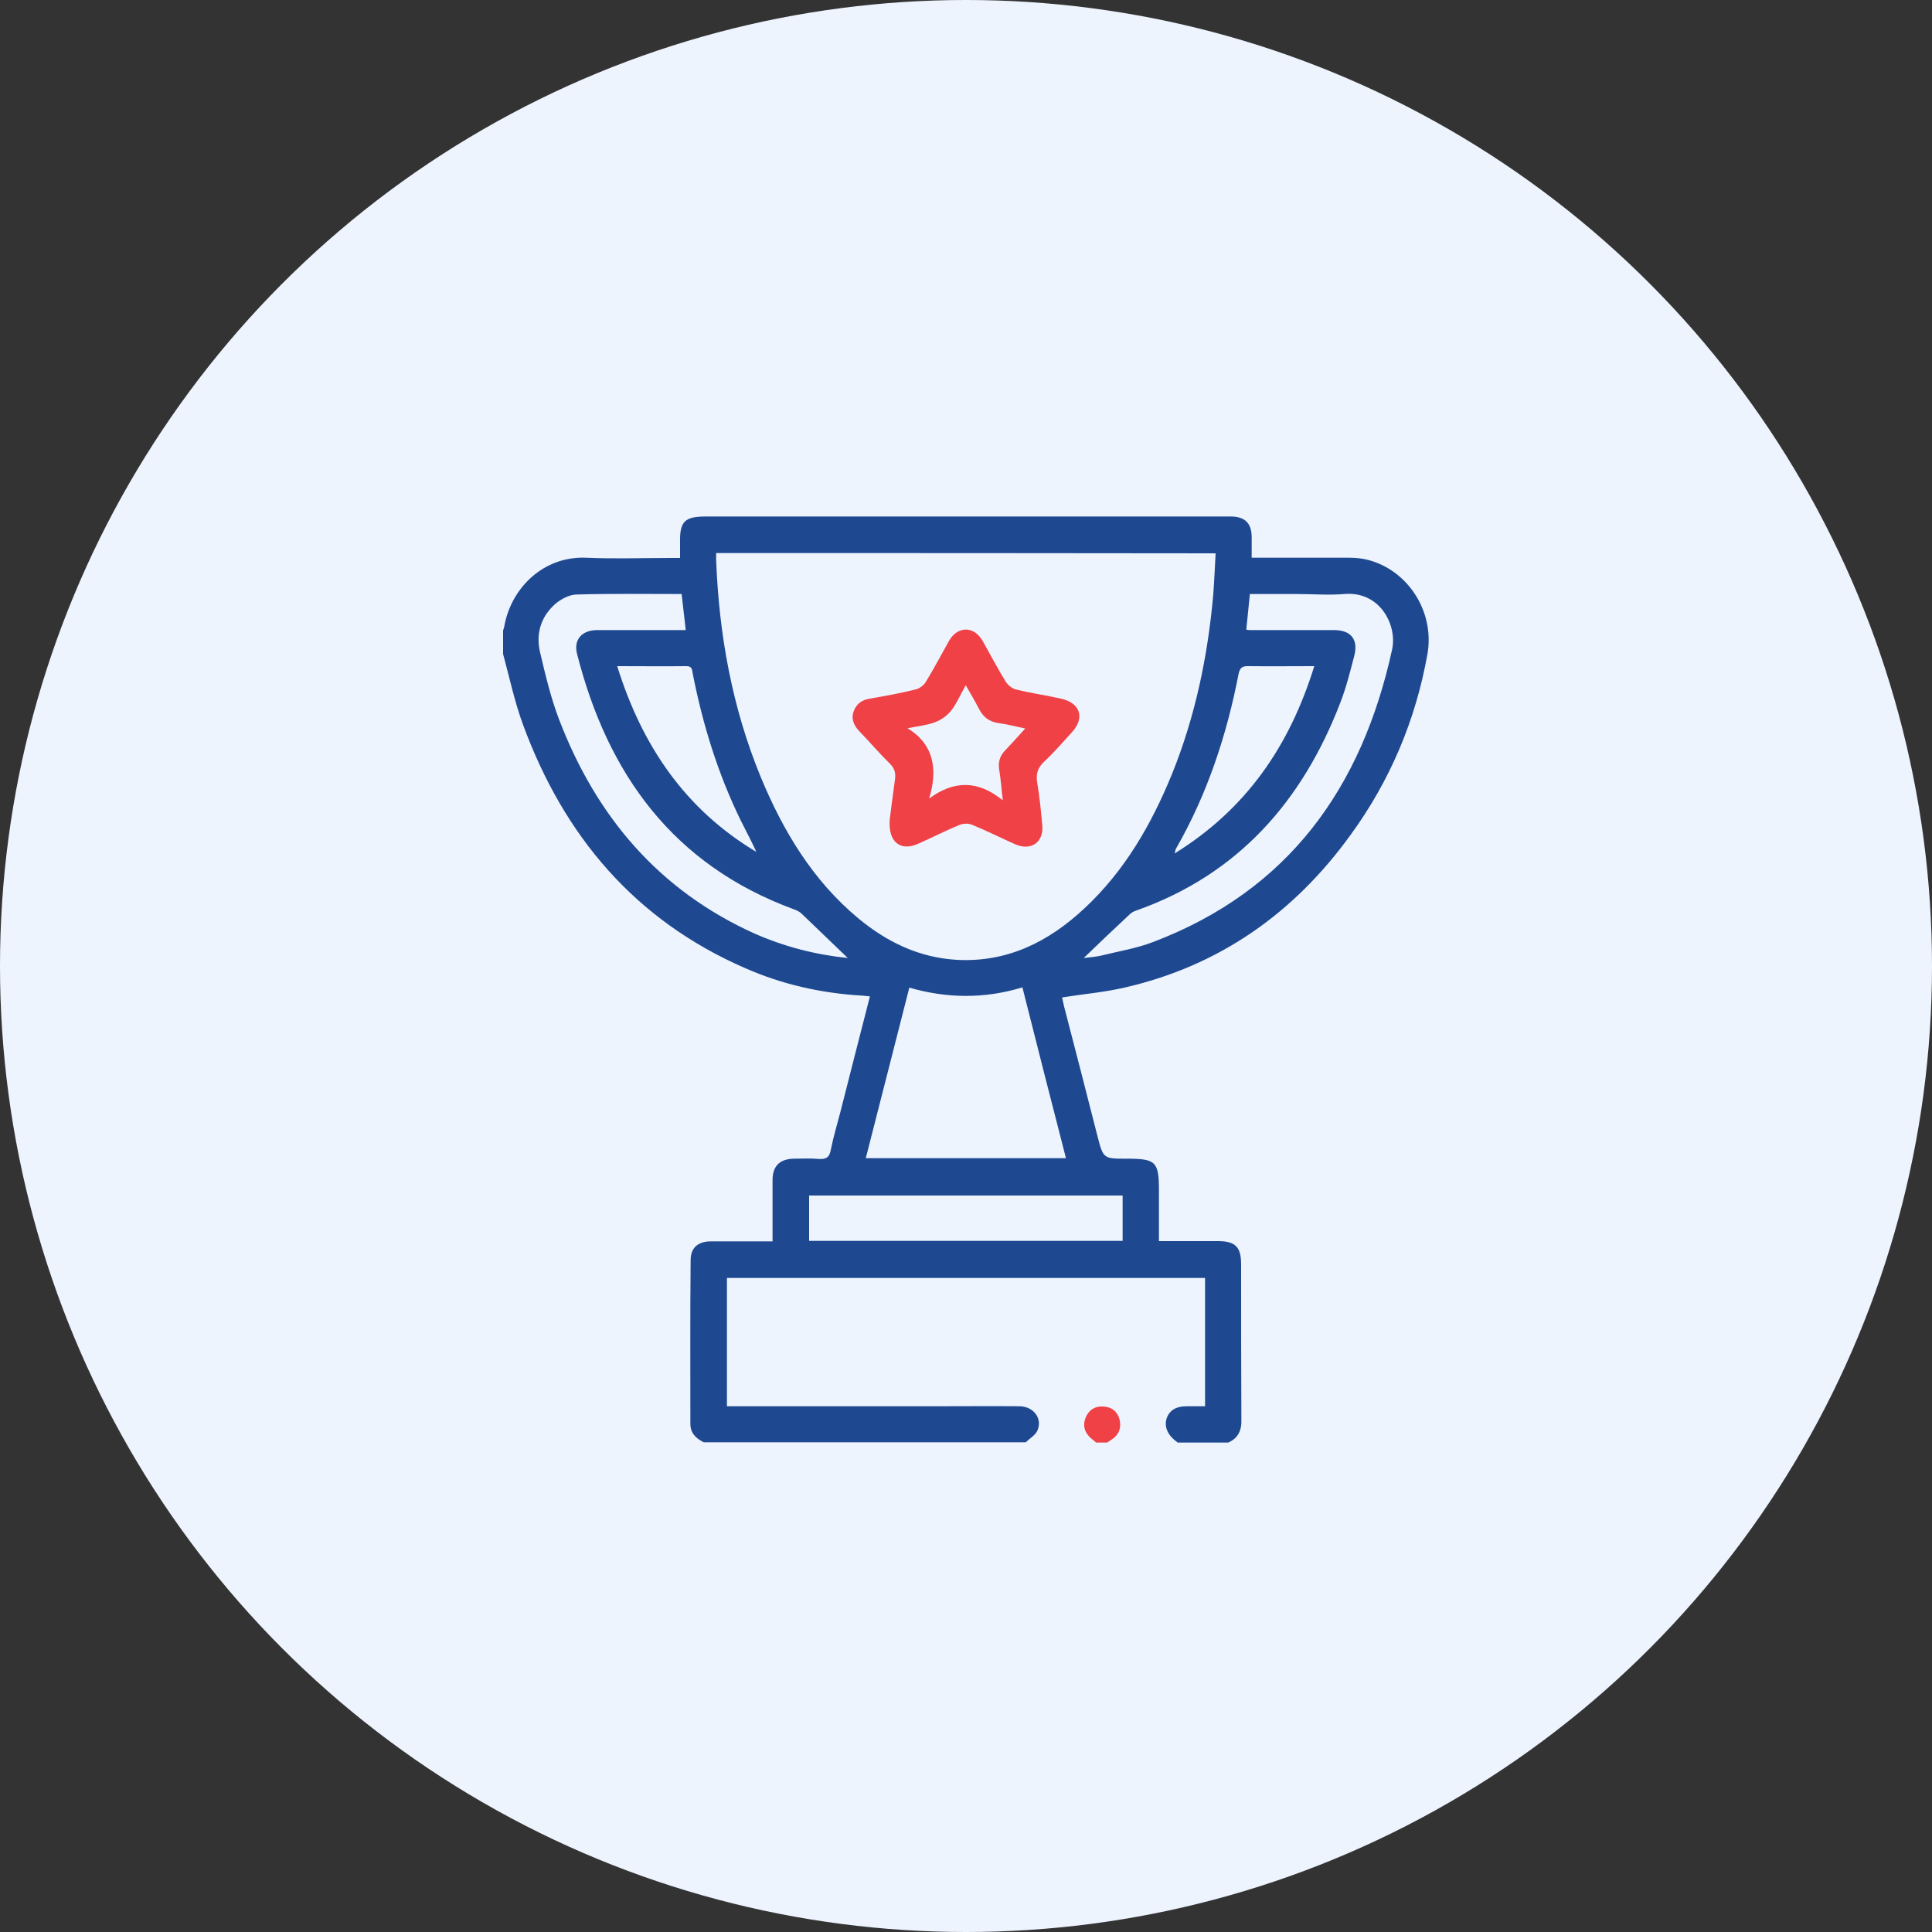
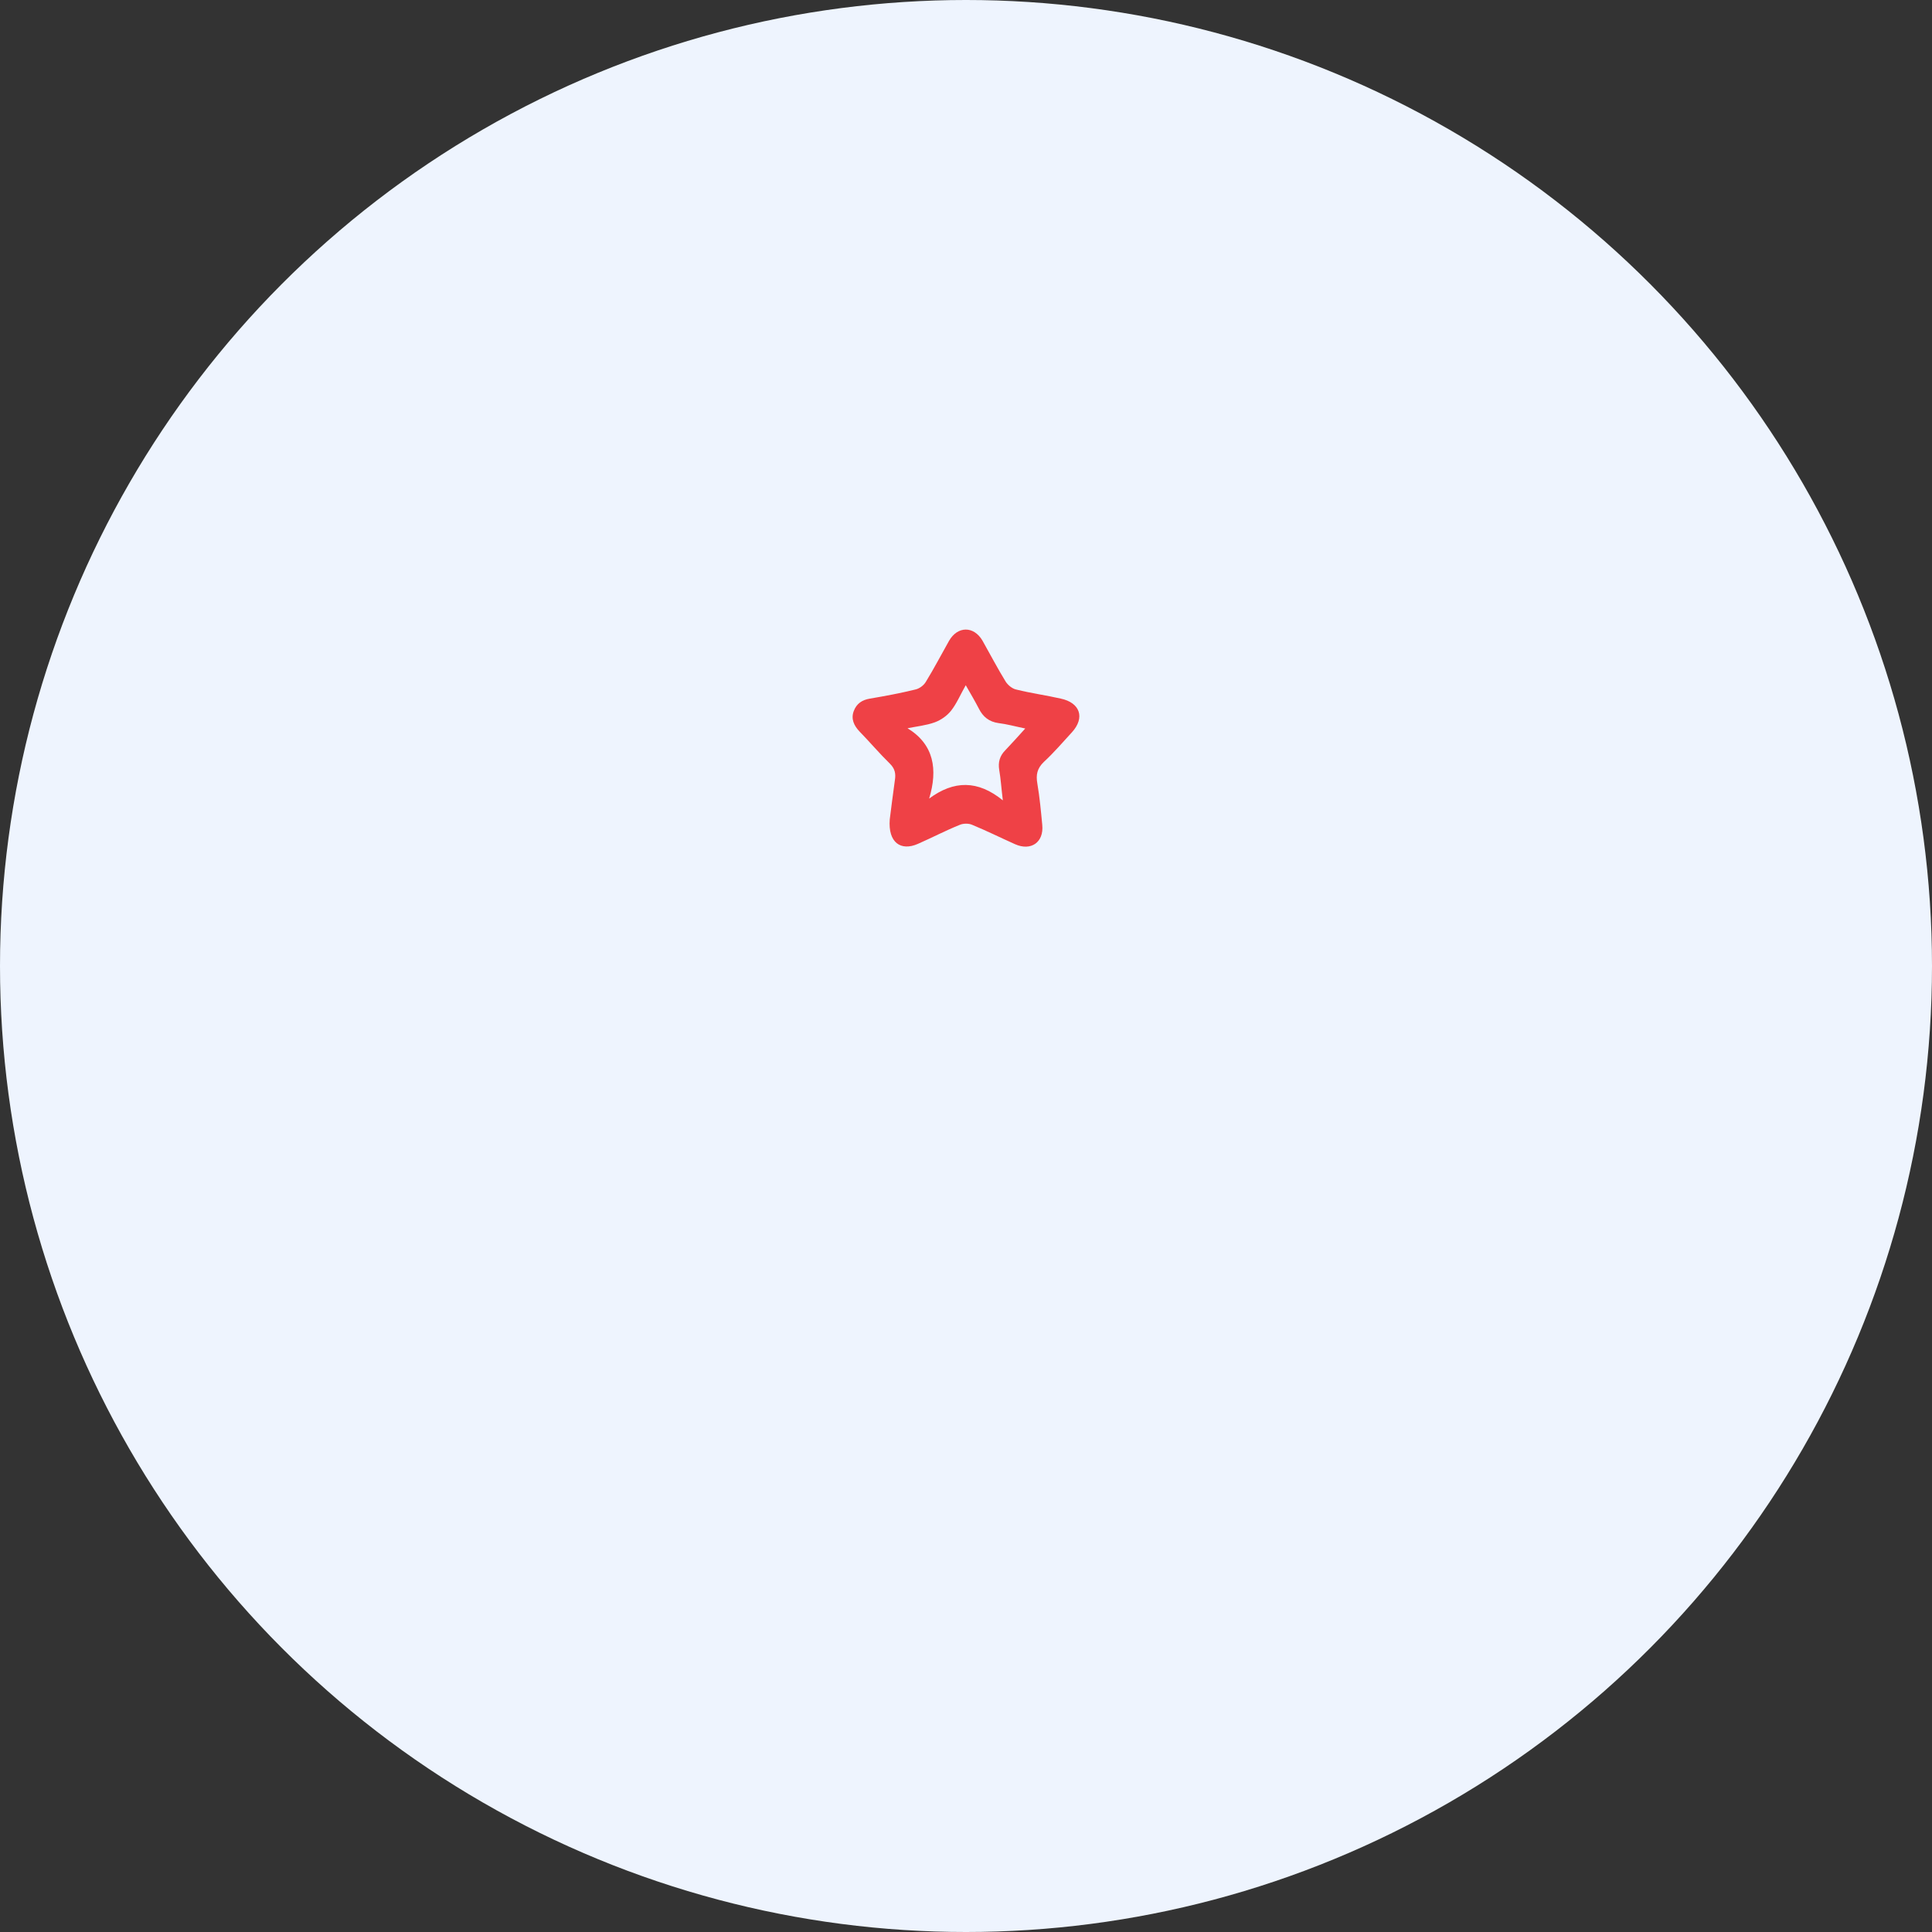
<svg xmlns="http://www.w3.org/2000/svg" width="75" height="75" viewBox="0 0 75 75" fill="none">
  <rect x="0" y="0" width="75" height="75" fill="#333333" stroke="none" />
  <desc>
			Created with Pixso.
	</desc>
  <defs />
  <g style="mix-blend-mode:normal">
    <circle id="Эллипс 21" cx="37.5" cy="37.5" r="37.5" fill="#EEF4FE" fill-opacity="1" />
-     <circle id="Эллипс 21" cx="37.5" cy="37.5" r="37" stroke="#707070" stroke-opacity="0" stroke-width="1" />
  </g>
  <g style="mix-blend-mode:normal">
-     <path id="Контур 91" d="M47.68 56C47.03 56 46.37 56 45.72 56C45.36 55.75 45.19 55.43 45.28 55.09C45.38 54.76 45.64 54.59 46.07 54.59C46.3 54.59 46.53 54.59 46.78 54.59C46.78 52.91 46.78 51.27 46.78 49.61C40.58 49.61 34.41 49.61 28.22 49.61C28.22 51.28 28.22 52.92 28.22 54.59C28.37 54.59 28.5 54.59 28.62 54.59C31.23 54.59 33.84 54.59 36.46 54.59C37.5 54.59 38.54 54.58 39.58 54.59C40.14 54.6 40.49 55.09 40.26 55.56C40.17 55.73 39.96 55.85 39.82 55.99C35.65 55.99 31.48 55.99 27.32 55.99C27.02 55.84 26.8 55.64 26.8 55.27C26.8 53.15 26.79 51.04 26.81 48.92C26.81 48.44 27.09 48.2 27.57 48.19C28.26 48.19 28.95 48.19 29.64 48.19C29.75 48.19 29.86 48.19 29.99 48.19C29.99 47.36 29.99 46.57 29.99 45.79C30 45.26 30.27 45 30.8 44.98C31.13 44.98 31.46 44.96 31.78 44.99C32.07 45.01 32.2 44.93 32.25 44.64C32.35 44.15 32.49 43.67 32.62 43.18C33 41.69 33.38 40.19 33.77 38.68C33.65 38.67 33.56 38.66 33.47 38.65C31.9 38.56 30.37 38.22 28.92 37.58C24.65 35.72 21.9 32.46 20.31 28.15C19.98 27.26 19.78 26.31 19.53 25.39C19.53 25.09 19.53 24.79 19.53 24.48C19.55 24.4 19.58 24.33 19.59 24.24C19.87 22.83 21.08 21.59 22.74 21.65C23.83 21.7 24.92 21.66 26.01 21.66C26.13 21.66 26.26 21.66 26.4 21.66C26.4 21.44 26.4 21.26 26.4 21.09C26.38 20.24 26.57 20.05 27.41 20.05C32.91 20.05 38.41 20.05 43.91 20.05C45.2 20.05 46.48 20.05 47.77 20.05C48.33 20.05 48.59 20.31 48.59 20.86C48.59 21.12 48.59 21.37 48.59 21.65C48.75 21.65 48.87 21.65 49 21.65C50.1 21.65 51.2 21.65 52.29 21.65C52.51 21.65 52.74 21.66 52.95 21.7C54.59 22.03 55.72 23.7 55.41 25.41C54.95 27.97 53.96 30.31 52.43 32.41C50.24 35.44 47.36 37.48 43.69 38.33C42.88 38.52 42.05 38.59 41.23 38.72C41.25 38.82 41.28 38.93 41.3 39.04C41.74 40.72 42.17 42.41 42.6 44.09C42.83 44.98 42.83 44.98 43.73 44.98C44.88 44.98 44.99 45.09 44.99 46.24C44.99 46.87 44.99 47.51 44.99 48.18C45.78 48.18 46.53 48.18 47.28 48.18C47.96 48.18 48.18 48.41 48.18 49.08C48.18 51.08 48.18 53.08 48.19 55.08C48.21 55.52 48.07 55.83 47.68 56ZM27.8 21.47C27.8 21.56 27.8 21.64 27.8 21.72C27.91 24.63 28.42 27.46 29.53 30.16C30.4 32.26 31.55 34.18 33.32 35.65C34.43 36.57 35.67 37.17 37.13 37.26C39.09 37.37 40.7 36.57 42.1 35.26C43.66 33.81 44.7 32 45.5 30.04C46.4 27.81 46.89 25.46 47.1 23.06C47.14 22.54 47.16 22 47.19 21.48C40.7 21.47 34.26 21.47 27.8 21.47ZM33.61 44.96C36.21 44.96 38.78 44.96 41.38 44.96C40.81 42.74 40.25 40.56 39.69 38.33C38.21 38.78 36.76 38.76 35.3 38.34C34.73 40.57 34.17 42.76 33.61 44.96ZM32.91 37.19C32.29 36.6 31.71 36.03 31.12 35.47C31.04 35.39 30.93 35.34 30.82 35.3C26.14 33.58 23.59 30.06 22.4 25.38C22.26 24.83 22.59 24.47 23.16 24.46C23.98 24.46 24.8 24.46 25.61 24.46C25.94 24.46 26.26 24.46 26.62 24.46C26.57 23.97 26.51 23.53 26.46 23.06C25.07 23.06 23.72 23.04 22.36 23.08C22.09 23.09 21.77 23.26 21.55 23.45C21 23.94 20.8 24.59 20.96 25.3C21.17 26.19 21.38 27.08 21.7 27.92C23.14 31.69 25.57 34.56 29.29 36.24C30.45 36.75 31.65 37.06 32.91 37.19ZM42.07 37.19C42.29 37.16 42.52 37.15 42.73 37.1C43.41 36.93 44.11 36.82 44.76 36.57C50.03 34.57 52.87 30.57 54.04 25.22C54.25 24.28 53.58 22.94 52.19 23.06C51.58 23.11 50.95 23.06 50.33 23.06C49.74 23.06 49.14 23.06 48.52 23.06C48.47 23.54 48.43 23.99 48.38 24.44C48.46 24.46 48.51 24.46 48.56 24.46C49.63 24.46 50.71 24.46 51.79 24.46C52.45 24.46 52.74 24.83 52.57 25.47C52.41 26.08 52.26 26.69 52.03 27.28C50.56 31.1 48.07 33.94 44.13 35.34C44.03 35.37 43.93 35.42 43.86 35.49C43.26 36.05 42.68 36.6 42.07 37.19ZM31.41 48.17C35.48 48.17 39.52 48.17 43.58 48.17C43.58 47.57 43.58 47 43.58 46.41C39.51 46.41 35.47 46.41 31.41 46.41C31.41 47 31.41 47.57 31.41 48.17ZM51.02 25.86C50.13 25.86 49.3 25.87 48.47 25.86C48.23 25.85 48.13 25.92 48.08 26.17C47.62 28.54 46.87 30.82 45.66 32.93C45.63 32.97 45.63 33.02 45.6 33.13C48.38 31.41 50.06 28.96 51.02 25.86ZM23.96 25.86C24.92 28.95 26.6 31.42 29.36 33.07C29.17 32.65 28.96 32.26 28.76 31.86C27.87 30.04 27.28 28.13 26.89 26.14C26.87 25.99 26.86 25.85 26.63 25.86C25.77 25.87 24.9 25.86 23.96 25.86Z" fill="#1E4991" fill-opacity="1" fill-rule="nonzero" />
    <path id="Контур 91" d="M45.72 56C45.36 55.75 45.19 55.43 45.28 55.09C45.38 54.76 45.64 54.59 46.07 54.59C46.3 54.59 46.53 54.59 46.78 54.59C46.78 52.91 46.78 51.27 46.78 49.61C40.58 49.61 34.41 49.61 28.22 49.61C28.22 51.28 28.22 52.92 28.22 54.59C28.37 54.59 28.5 54.59 28.62 54.59C31.23 54.59 33.84 54.59 36.46 54.59C37.5 54.59 38.54 54.58 39.58 54.59C40.14 54.6 40.49 55.09 40.26 55.56C40.17 55.73 39.96 55.85 39.82 55.99C35.65 55.99 31.48 55.99 27.32 55.99C27.02 55.84 26.8 55.64 26.8 55.27C26.8 53.15 26.79 51.04 26.81 48.92C26.81 48.44 27.09 48.2 27.57 48.19C28.26 48.19 28.95 48.19 29.64 48.19C29.75 48.19 29.86 48.19 29.99 48.19C29.99 47.36 29.99 46.57 29.99 45.79C30 45.26 30.27 45 30.8 44.98C31.13 44.98 31.46 44.96 31.78 44.99C32.07 45.01 32.2 44.93 32.25 44.64C32.35 44.15 32.49 43.67 32.62 43.18C33 41.69 33.38 40.19 33.77 38.68C33.65 38.67 33.56 38.66 33.47 38.65C31.9 38.56 30.37 38.22 28.92 37.58C24.65 35.72 21.9 32.46 20.31 28.15C19.98 27.26 19.78 26.31 19.53 25.39C19.53 25.09 19.53 24.79 19.53 24.48C19.55 24.4 19.58 24.33 19.59 24.24C19.87 22.83 21.08 21.59 22.74 21.65C23.83 21.7 24.92 21.66 26.01 21.66C26.13 21.66 26.26 21.66 26.4 21.66C26.4 21.44 26.4 21.26 26.4 21.09C26.38 20.24 26.57 20.05 27.41 20.05C32.91 20.05 38.41 20.05 43.91 20.05C45.2 20.05 46.48 20.05 47.77 20.05C48.33 20.05 48.59 20.31 48.59 20.86C48.59 21.12 48.59 21.37 48.59 21.65C48.75 21.65 48.87 21.65 49 21.65C50.1 21.65 51.2 21.65 52.29 21.65C52.51 21.65 52.74 21.66 52.95 21.7C54.59 22.03 55.72 23.7 55.41 25.41C54.95 27.97 53.96 30.31 52.43 32.41C50.24 35.44 47.36 37.48 43.69 38.33C42.88 38.52 42.05 38.59 41.23 38.72C41.25 38.82 41.28 38.93 41.3 39.04C41.74 40.72 42.17 42.41 42.6 44.09C42.83 44.98 42.83 44.98 43.73 44.98C44.88 44.98 44.99 45.09 44.99 46.24C44.99 46.87 44.99 47.51 44.99 48.18C45.78 48.18 46.53 48.18 47.28 48.18C47.96 48.18 48.18 48.41 48.18 49.08C48.18 51.08 48.18 53.08 48.19 55.08C48.21 55.52 48.07 55.83 47.68 56C47.03 56 46.37 56 45.72 56ZM27.8 21.72C27.91 24.63 28.42 27.46 29.53 30.16C30.4 32.26 31.55 34.18 33.32 35.65C34.43 36.57 35.67 37.17 37.13 37.26C39.09 37.37 40.7 36.57 42.1 35.26C43.66 33.81 44.7 32 45.5 30.04C46.4 27.81 46.89 25.46 47.1 23.06C47.14 22.54 47.16 22 47.19 21.48C40.7 21.47 34.26 21.47 27.8 21.47C27.8 21.56 27.8 21.64 27.8 21.72ZM41.38 44.96C40.81 42.74 40.25 40.56 39.69 38.33C38.21 38.78 36.76 38.76 35.3 38.34C34.73 40.57 34.17 42.76 33.61 44.96C36.21 44.96 38.78 44.96 41.38 44.96ZM31.12 35.47C31.04 35.39 30.93 35.34 30.82 35.3C26.14 33.58 23.59 30.06 22.4 25.38C22.26 24.83 22.59 24.47 23.16 24.46C23.98 24.46 24.8 24.46 25.61 24.46C25.94 24.46 26.26 24.46 26.62 24.46C26.57 23.97 26.51 23.53 26.46 23.06C25.07 23.06 23.72 23.04 22.36 23.08C22.09 23.09 21.77 23.26 21.55 23.45C21 23.94 20.8 24.59 20.96 25.3C21.17 26.19 21.38 27.08 21.7 27.92C23.14 31.69 25.57 34.56 29.29 36.24C30.45 36.75 31.65 37.06 32.91 37.19C32.29 36.6 31.71 36.03 31.12 35.47ZM42.73 37.1C43.41 36.93 44.11 36.82 44.76 36.57C50.03 34.57 52.87 30.57 54.04 25.22C54.25 24.28 53.58 22.94 52.19 23.06C51.58 23.11 50.95 23.06 50.33 23.06C49.74 23.06 49.14 23.06 48.52 23.06C48.47 23.54 48.43 23.99 48.38 24.44C48.46 24.46 48.51 24.46 48.56 24.46C49.63 24.46 50.71 24.46 51.79 24.46C52.45 24.46 52.74 24.83 52.57 25.47C52.41 26.08 52.26 26.69 52.03 27.28C50.56 31.1 48.07 33.94 44.13 35.34C44.03 35.37 43.93 35.42 43.86 35.49C43.26 36.05 42.68 36.6 42.07 37.19C42.29 37.16 42.52 37.15 42.73 37.1ZM43.58 48.17C43.58 47.57 43.58 47 43.58 46.41C39.51 46.41 35.47 46.41 31.41 46.41C31.41 47 31.41 47.57 31.41 48.17C35.48 48.17 39.52 48.17 43.58 48.17ZM48.47 25.86C48.23 25.85 48.13 25.92 48.08 26.17C47.62 28.54 46.87 30.82 45.66 32.93C45.63 32.97 45.63 33.02 45.6 33.13C48.38 31.41 50.06 28.96 51.02 25.86C50.13 25.86 49.3 25.87 48.47 25.86ZM29.36 33.07C29.17 32.65 28.96 32.26 28.76 31.86C27.87 30.04 27.28 28.13 26.89 26.14C26.87 25.99 26.86 25.85 26.63 25.86C25.77 25.87 24.9 25.86 23.96 25.86C24.92 28.95 26.6 31.42 29.36 33.07Z" stroke="#707070" stroke-opacity="0" stroke-width="1" />
  </g>
  <g style="mix-blend-mode:normal">
-     <path id="Контур 92" d="M42.55 56C42.49 55.94 42.43 55.9 42.37 55.85C42.11 55.63 42.02 55.36 42.14 55.04C42.26 54.74 42.5 54.58 42.82 54.6C43.14 54.61 43.38 54.79 43.46 55.1C43.54 55.42 43.44 55.7 43.16 55.88C43.1 55.92 43.04 55.96 42.98 56C42.83 56 42.69 56 42.55 56Z" fill="#EF4146" fill-opacity="1" fill-rule="nonzero" />
    <path id="Контур 92" d="M42.37 55.85C42.11 55.63 42.02 55.36 42.14 55.04C42.26 54.74 42.5 54.58 42.82 54.6C43.14 54.61 43.38 54.79 43.46 55.1C43.54 55.42 43.44 55.7 43.16 55.88C43.1 55.92 43.04 55.96 42.98 56C42.83 56 42.69 56 42.55 56C42.49 55.94 42.43 55.9 42.37 55.85Z" stroke="#707070" stroke-opacity="0" stroke-width="1" />
  </g>
  <g style="mix-blend-mode:normal">
    <path id="Контур 93" d="M34.54 31.81C34.59 31.42 34.66 30.85 34.74 30.28C34.78 30.03 34.74 29.84 34.55 29.65C34.14 29.25 33.77 28.81 33.37 28.4C33.15 28.17 33.03 27.91 33.14 27.61C33.25 27.31 33.47 27.17 33.77 27.12C34.36 27.02 34.95 26.91 35.52 26.77C35.68 26.74 35.86 26.61 35.94 26.47C36.26 25.95 36.54 25.41 36.84 24.88C37.17 24.3 37.8 24.29 38.14 24.87C38.44 25.4 38.72 25.94 39.04 26.46C39.13 26.6 39.3 26.74 39.46 26.77C40.02 26.91 40.61 26.99 41.18 27.12C41.93 27.28 42.13 27.86 41.61 28.43C41.25 28.82 40.91 29.22 40.52 29.58C40.26 29.83 40.21 30.08 40.27 30.42C40.36 30.95 40.41 31.49 40.46 32.02C40.53 32.7 40.02 33.05 39.4 32.77C38.84 32.52 38.3 32.25 37.74 32.02C37.61 31.96 37.4 31.96 37.26 32.02C36.71 32.24 36.18 32.52 35.63 32.76C34.97 33.05 34.47 32.71 34.54 31.81ZM39.8 28.28C39.41 28.2 39.09 28.11 38.76 28.07C38.4 28.02 38.16 27.83 38 27.51C37.85 27.22 37.68 26.93 37.49 26.6C37.28 26.97 37.14 27.31 36.92 27.59C36.76 27.79 36.53 27.95 36.29 28.04C35.96 28.16 35.58 28.2 35.23 28.27C36.26 28.9 36.41 29.87 36.07 31C37.03 30.29 37.96 30.28 38.93 31.07C38.87 30.58 38.85 30.24 38.79 29.89C38.74 29.59 38.81 29.34 39.03 29.12C39.27 28.87 39.51 28.6 39.8 28.28Z" fill="#EF4146" fill-opacity="1" fill-rule="nonzero" />
    <path id="Контур 93" d="M34.74 30.28C34.78 30.03 34.74 29.84 34.55 29.65C34.14 29.25 33.77 28.81 33.37 28.4C33.15 28.17 33.03 27.91 33.14 27.61C33.25 27.31 33.47 27.17 33.77 27.12C34.36 27.02 34.95 26.91 35.52 26.77C35.68 26.74 35.86 26.61 35.94 26.47C36.26 25.95 36.54 25.41 36.84 24.88C37.17 24.3 37.8 24.29 38.14 24.87C38.44 25.4 38.72 25.94 39.04 26.46C39.13 26.6 39.3 26.74 39.46 26.77C40.02 26.91 40.61 26.99 41.18 27.12C41.93 27.28 42.13 27.86 41.61 28.43C41.25 28.82 40.91 29.22 40.52 29.58C40.26 29.83 40.21 30.08 40.27 30.42C40.36 30.95 40.41 31.49 40.46 32.02C40.53 32.7 40.02 33.05 39.4 32.77C38.84 32.52 38.3 32.25 37.74 32.02C37.61 31.96 37.4 31.96 37.26 32.02C36.71 32.24 36.18 32.52 35.63 32.76C34.97 33.05 34.47 32.71 34.54 31.81C34.59 31.42 34.66 30.85 34.74 30.28ZM38.76 28.07C38.4 28.02 38.16 27.83 38 27.51C37.85 27.22 37.68 26.93 37.49 26.6C37.28 26.97 37.14 27.31 36.92 27.59C36.76 27.79 36.53 27.95 36.29 28.04C35.96 28.16 35.58 28.2 35.23 28.27C36.26 28.9 36.41 29.87 36.07 31C37.03 30.29 37.96 30.28 38.93 31.07C38.87 30.58 38.85 30.24 38.79 29.89C38.74 29.59 38.81 29.34 39.03 29.12C39.27 28.87 39.51 28.6 39.8 28.28C39.41 28.2 39.09 28.11 38.76 28.07Z" stroke="#707070" stroke-opacity="0" stroke-width="1" />
  </g>
</svg>